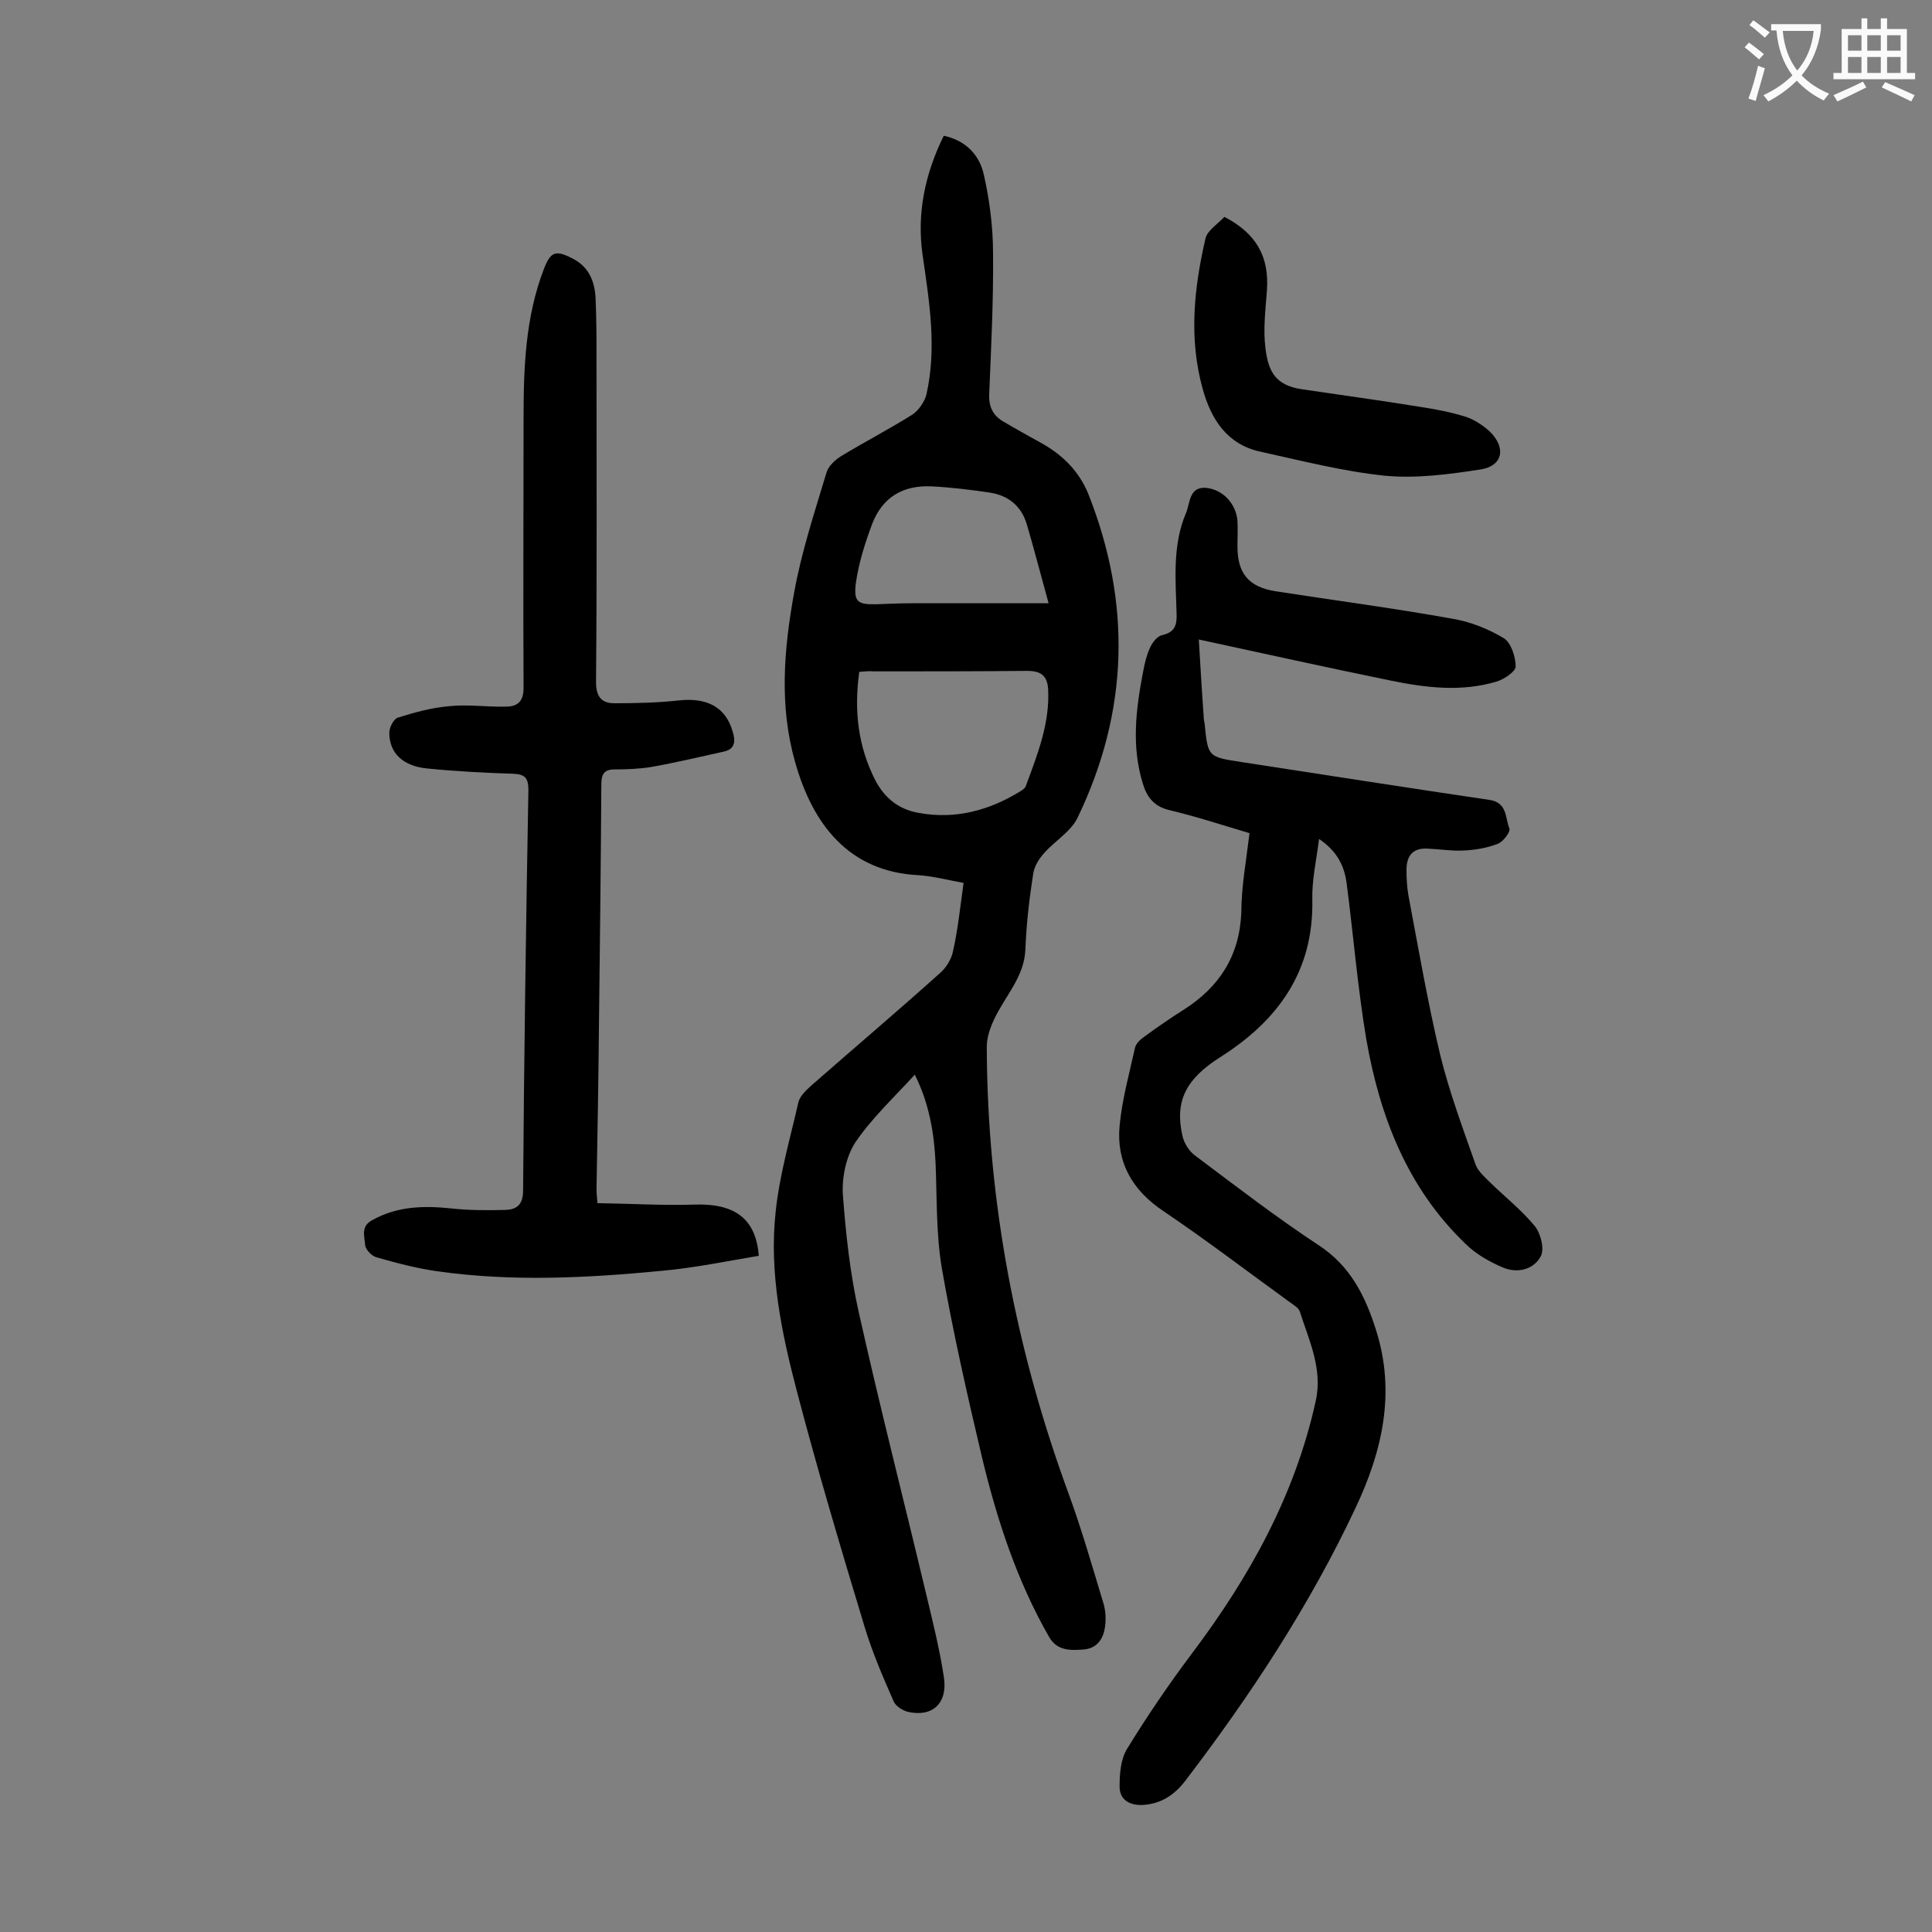
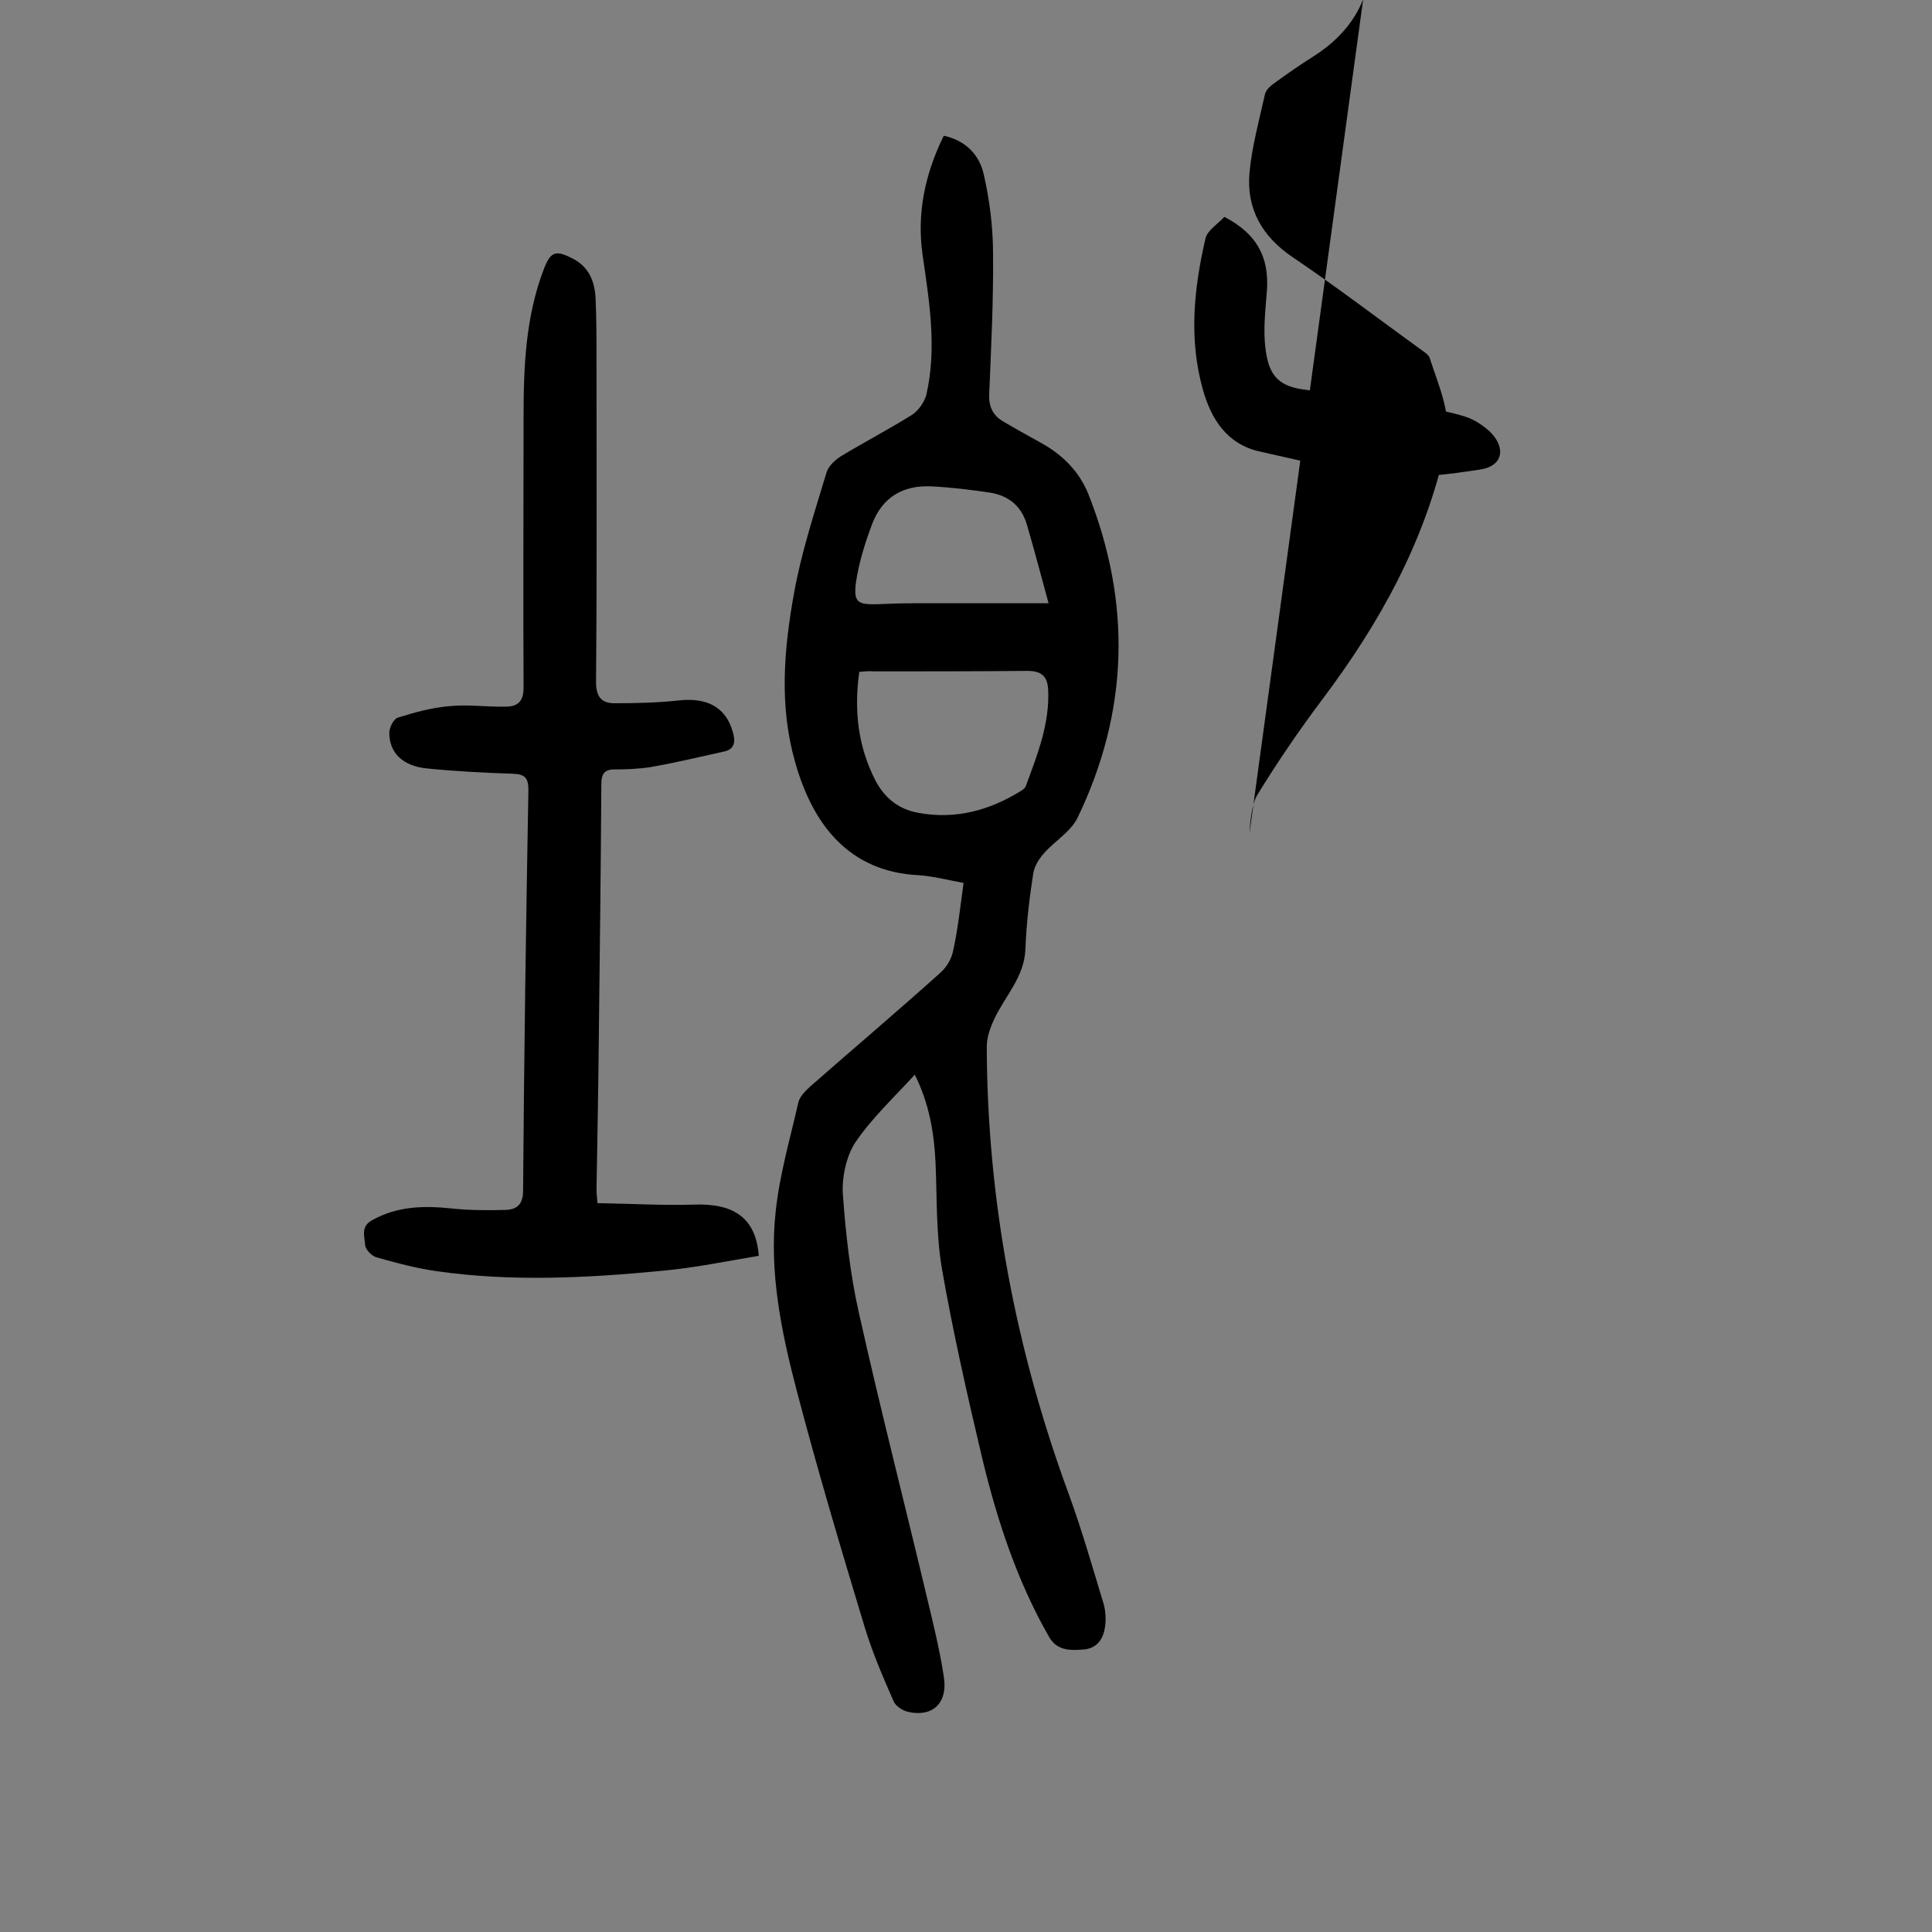
<svg xmlns="http://www.w3.org/2000/svg" enable-background="new 0 0 400 400" viewBox="0 0 400 400">
  <rect x="0" y="0" width="400" height="400" fill="#808080" stroke="none" />
  <g fill="#000001">
    <path d="m199.5 182.8c-3.3-.6-6.3-1.4-9.3-1.6-14.5-.7-22-10.6-25.6-23.5-3.3-11.6-2.3-23.3-.2-34.9 1.5-8.4 4.2-16.6 6.7-24.9.4-1.4 1.8-2.7 3.1-3.5 4.8-2.9 9.8-5.5 14.6-8.5 1.4-.9 2.6-2.7 3-4.2 2.2-9.7.6-19.3-.8-29-1.2-8.5.5-16.7 4.4-24.6 4.6 1 7.4 4 8.3 8.1 1.2 5.3 1.9 10.9 1.9 16.3.1 9.7-.4 19.5-.8 29.2-.1 2.5.8 4.3 2.8 5.5 2.7 1.6 5.6 3.2 8.3 4.7 4.2 2.4 7.5 5.7 9.4 10.3 9 22.7 8.4 45.1-2.2 67.1-1.4 2.9-4.7 4.8-6.9 7.3-1.1 1.2-2.1 2.8-2.3 4.4-.8 5.1-1.4 10.3-1.6 15.5-.2 5.8-4.3 9.8-6.5 14.6-.8 1.7-1.5 3.7-1.5 5.6.1 31.9 6 62.8 17 92.7 2.7 7.4 4.9 15.1 7.2 22.7.4 1.4.5 3.1.3 4.6-.3 2.4-1.5 4.5-4.3 4.8-2.7.2-5.6.4-7.3-2.6-6.6-11.5-10.7-24-13.8-36.8-3.1-13.1-6.1-26.3-8.4-39.5-1.2-7.1-1-14.5-1.3-21.8-.3-6.2-1.3-12.3-4.3-18.3-4.3 4.7-8.9 9-12.3 14-1.9 2.9-2.8 7.2-2.6 10.7.6 8.2 1.5 16.5 3.3 24.5 4.3 19.3 9.2 38.4 13.8 57.7 1.4 5.9 2.9 11.8 3.8 17.7.9 5.6-2.4 8.5-7.5 7.3-1.1-.3-2.5-1.2-2.9-2.2-2.2-5-4.4-10.1-6-15.4-4.9-16.2-9.7-32.3-14-48.7-3.2-12.2-5.8-24.7-4.4-37.3.8-7.6 3-15.1 4.7-22.6.3-1.2 1.5-2.4 2.5-3.3 9-7.9 18.1-15.6 27-23.6 1.2-1.1 2.2-2.8 2.5-4.3 1-4.4 1.5-9.2 2.2-14.2zm-21.6-43.7c-1.1 8-.3 15.4 3.4 22.6 2 3.7 4.9 5.9 8.9 6.6 7.6 1.4 14.6-.5 21.1-4.5.5-.3 1-.7 1.1-1.1 2.4-6.5 5-13 4.6-20.1-.2-2.7-1.5-3.7-4.3-3.7-10.6.1-21.2.1-31.8.1-.8-.1-1.8 0-3 .1zm39.2-14.2c-1.7-6.2-3-11.2-4.5-16.3-1.1-3.8-3.8-6-7.6-6.6-4-.6-8.1-1.1-12.1-1.3-6-.3-10.2 2.3-12.3 7.7-1.5 4-2.8 8.1-3.4 12.3-.5 4 .4 4.5 4.4 4.4 2.4-.1 4.8-.2 7.3-.2z" />
-     <path d="m258.7 172.5c-5.7-1.7-11.2-3.5-16.7-4.8-3.2-.8-4.6-2.8-5.4-5.5-2.4-7.8-1.4-15.5.1-23.3.3-1.6.7-3.3 1.4-4.8.5-1.1 1.5-2.4 2.5-2.6 2.6-.6 3.1-2 3-4.5-.2-7-.9-14.2 2-20.9.8-2 .6-5.3 4-5.1 3.6.3 6.3 3.3 6.6 6.8.1 1.8 0 3.5 0 5.3 0 5.6 2.3 8.4 7.8 9.3 12.2 1.9 24.5 3.5 36.7 5.7 3.7.6 7.4 2.1 10.6 4 1.5.9 2.5 3.8 2.5 5.9 0 1-2.3 2.6-3.9 3.1-7.3 2.2-14.7 1.3-22-.2-13.2-2.7-26.3-5.6-39.7-8.5.3 4.9.6 10.3 1 15.8 0 .6.1 1.1.2 1.6.7 7 .7 6.9 7.8 8 17 2.6 34.1 5.3 51.1 7.8 3.8.5 3.3 3.7 4.2 5.9.3.7-1.3 2.8-2.4 3.2-2.3.9-4.8 1.3-7.3 1.4-2.4.1-4.8-.3-7.2-.4-3.2-.2-4.4 1.6-4.4 4.4 0 1.8.1 3.6.4 5.3 2.1 11.1 4 22.2 6.6 33.1 1.9 7.7 4.7 15.2 7.3 22.6.5 1.4 1.9 2.6 3.1 3.8 3.1 3 6.5 5.7 9.2 9 1.2 1.5 2 4.7 1.2 6.2-1.5 2.8-4.9 3.6-7.9 2.3-2.8-1.2-5.6-2.8-7.7-4.9-12-11.5-17.7-26.3-20.5-42.2-1.8-10.7-2.7-21.7-4.1-32.5-.5-3.6-2-6.6-5.7-9.1-.6 4.6-1.5 8.6-1.4 12.6.3 14.8-7.1 25-19.1 32.6-7.1 4.5-9.4 9.1-7.8 16.2.3 1.5 1.4 3.3 2.7 4.2 8.4 6.3 16.7 12.7 25.5 18.5 6.6 4.3 9.7 10.6 11.9 17.6 4.1 12.9 1.3 25.1-4.3 36.9-9.5 20.2-21.7 38.7-35.2 56.4-2.3 3-5.1 4.8-8.9 5-2.8.1-4.7-1.2-4.7-3.8s.2-5.7 1.6-7.9c4.1-6.7 8.6-13.3 13.4-19.7 11.9-15.8 21.3-32.7 25.6-52.2 1.5-6.7-1.4-12.6-3.3-18.6-.3-.8-1.4-1.4-2.2-2-8.7-6.3-17.2-12.8-26.1-18.8-6.4-4.3-9.7-10.1-9-17.6.5-5.4 2-10.8 3.2-16.2.2-.9 1.2-1.8 2.1-2.4 2.6-1.9 5.2-3.7 7.9-5.4 7.4-4.7 11.6-11.1 12-20.1 0-5.3 1-10.7 1.7-16.5z" />
+     <path d="m258.7 172.5s.2-5.7 1.6-7.9c4.1-6.7 8.6-13.3 13.4-19.7 11.9-15.8 21.3-32.7 25.6-52.2 1.5-6.7-1.4-12.6-3.3-18.6-.3-.8-1.4-1.4-2.2-2-8.7-6.3-17.2-12.8-26.1-18.8-6.4-4.3-9.7-10.1-9-17.6.5-5.4 2-10.8 3.2-16.2.2-.9 1.2-1.8 2.1-2.4 2.6-1.9 5.2-3.7 7.9-5.4 7.4-4.7 11.6-11.1 12-20.1 0-5.3 1-10.7 1.7-16.5z" />
    <path d="m123.7 249.1c6.8.1 13.5.5 20 .3 8.3-.3 12.8 2.8 13.4 10.6-6.6 1.1-13.3 2.5-20 3.1-15.5 1.5-31.1 2.3-46.6.1-4.2-.6-8.4-1.7-12.6-2.9-1-.3-2.2-1.6-2.3-2.5-.1-1.8-1-3.9 1.5-5.2 5.2-2.9 10.7-3 16.4-2.4 3.7.4 7.5.4 11.2.3 2.3-.1 3.6-1.1 3.6-4 .2-27.6.6-55.3 1.1-82.9 0-2.4-.6-3.3-3.1-3.4-6-.2-11.9-.5-17.9-1.1-5-.5-7.8-3.2-7.8-7.4 0-1.1.9-2.8 1.7-3.1 3.5-1.1 7.1-2.1 10.8-2.4 3.8-.4 7.7.2 11.6.1 2.4 0 3.7-1 3.7-3.9-.1-18.7 0-37.3 0-56 0-10.4.4-20.8 4.2-30.7 1.4-3.6 2.4-4 5.9-2.2 3.4 1.7 4.6 4.7 4.8 8.1.2 4.3.2 8.6.2 12.9 0 22.2.1 44.4-.1 66.7 0 3 1.1 4.4 3.8 4.4 4.5 0 9-.1 13.5-.6 5.8-.6 9.6 1.5 11 6.5.6 1.9.5 3.6-1.8 4.1-5 1.1-10 2.3-15.1 3.2-2.5.4-5.1.5-7.6.5-2.2 0-2.7 1.1-2.7 3.1-.1 16.8-.3 33.6-.5 50.4-.1 11.2-.3 22.3-.5 33.5 0 .8.1 1.4.2 2.8z" />
    <path d="m253.5 44.9c6.7 3.5 9.3 8.3 8.8 15.3-.3 4-.8 8-.3 11.9.6 5 2.2 7.7 7.6 8.5 8.1 1.2 16.2 2.3 24.2 3.6 3.3.5 6.5 1.1 9.7 2.1 1.8.6 3.6 1.8 5 3.1 3.4 3.4 2.6 7.1-2 7.8-6.5 1-13.2 1.9-19.7 1.3-8.7-.9-17.3-3.1-25.9-5-6.9-1.5-10.2-6.8-11.9-13-2.9-10.4-1.8-20.9.6-31.2.4-1.6 2.6-3 3.9-4.4z" />
  </g>
-   <path d="m362.1 8.8c1.1.8 2.1 1.6 3.1 2.4l-1 1.1c-1.3-1.1-2.3-2-3-2.5zm1.9 4.8c.5.2.9.4 1.4.5-.6 2.3-1.3 4.5-1.9 6.8l-1.5-.5c.8-2.1 1.4-4.3 2-6.8zm-1-9.4c1.3.9 2.4 1.8 3.4 2.5l-1 1.1c-1.4-1.2-2.4-2.1-3.2-2.6zm3.7 2.2v-1.4h10.3v1.2c-.5 3.6-1.8 6.8-4 9.4 1.5 1.6 3.4 2.8 5.7 3.8-.3.4-.7.8-1.1 1.4-2.3-1.1-4.1-2.5-5.6-4.1-1.6 1.6-3.6 3.1-5.9 4.3-.3-.5-.7-.9-1-1.3 2.4-1.1 4.4-2.5 6-4.1-1.9-2.5-3-5.6-3.3-9.3h-1.1zm8.8 0h-6.4c.3 3.3 1.3 6 3 8.2 2-2.3 3.1-5.1 3.4-8.2z" fill="#fafafb" />
-   <path d="m385.3 3.8h1.3v2.2h2.8v-2.2h1.3v2.2h4.1v9.1h1.7v1.3h-16.9v-1.3h1.7v-9.1h4.1v-2.2zm.4 13.1.7 1.2c-1.8.9-3.8 1.9-6 2.9-.2-.4-.5-.8-.8-1.3 2.3-1 4.3-1.9 6.1-2.8zm-3.1-6.4h2.8v-3.2h-2.8zm0 4.6h2.8v-3.3h-2.8zm4-4.6h2.8v-3.2h-2.8zm0 4.6h2.8v-3.3h-2.8zm3.7 1.9c2.1.9 4.1 1.8 6.1 2.7l-.7 1.3c-2.2-1.1-4.2-2-6.1-2.9zm3.2-9.7h-2.8v3.2h2.8zm-2.8 7.8h2.8v-3.3h-2.8z" fill="#fafafb" />
</svg>